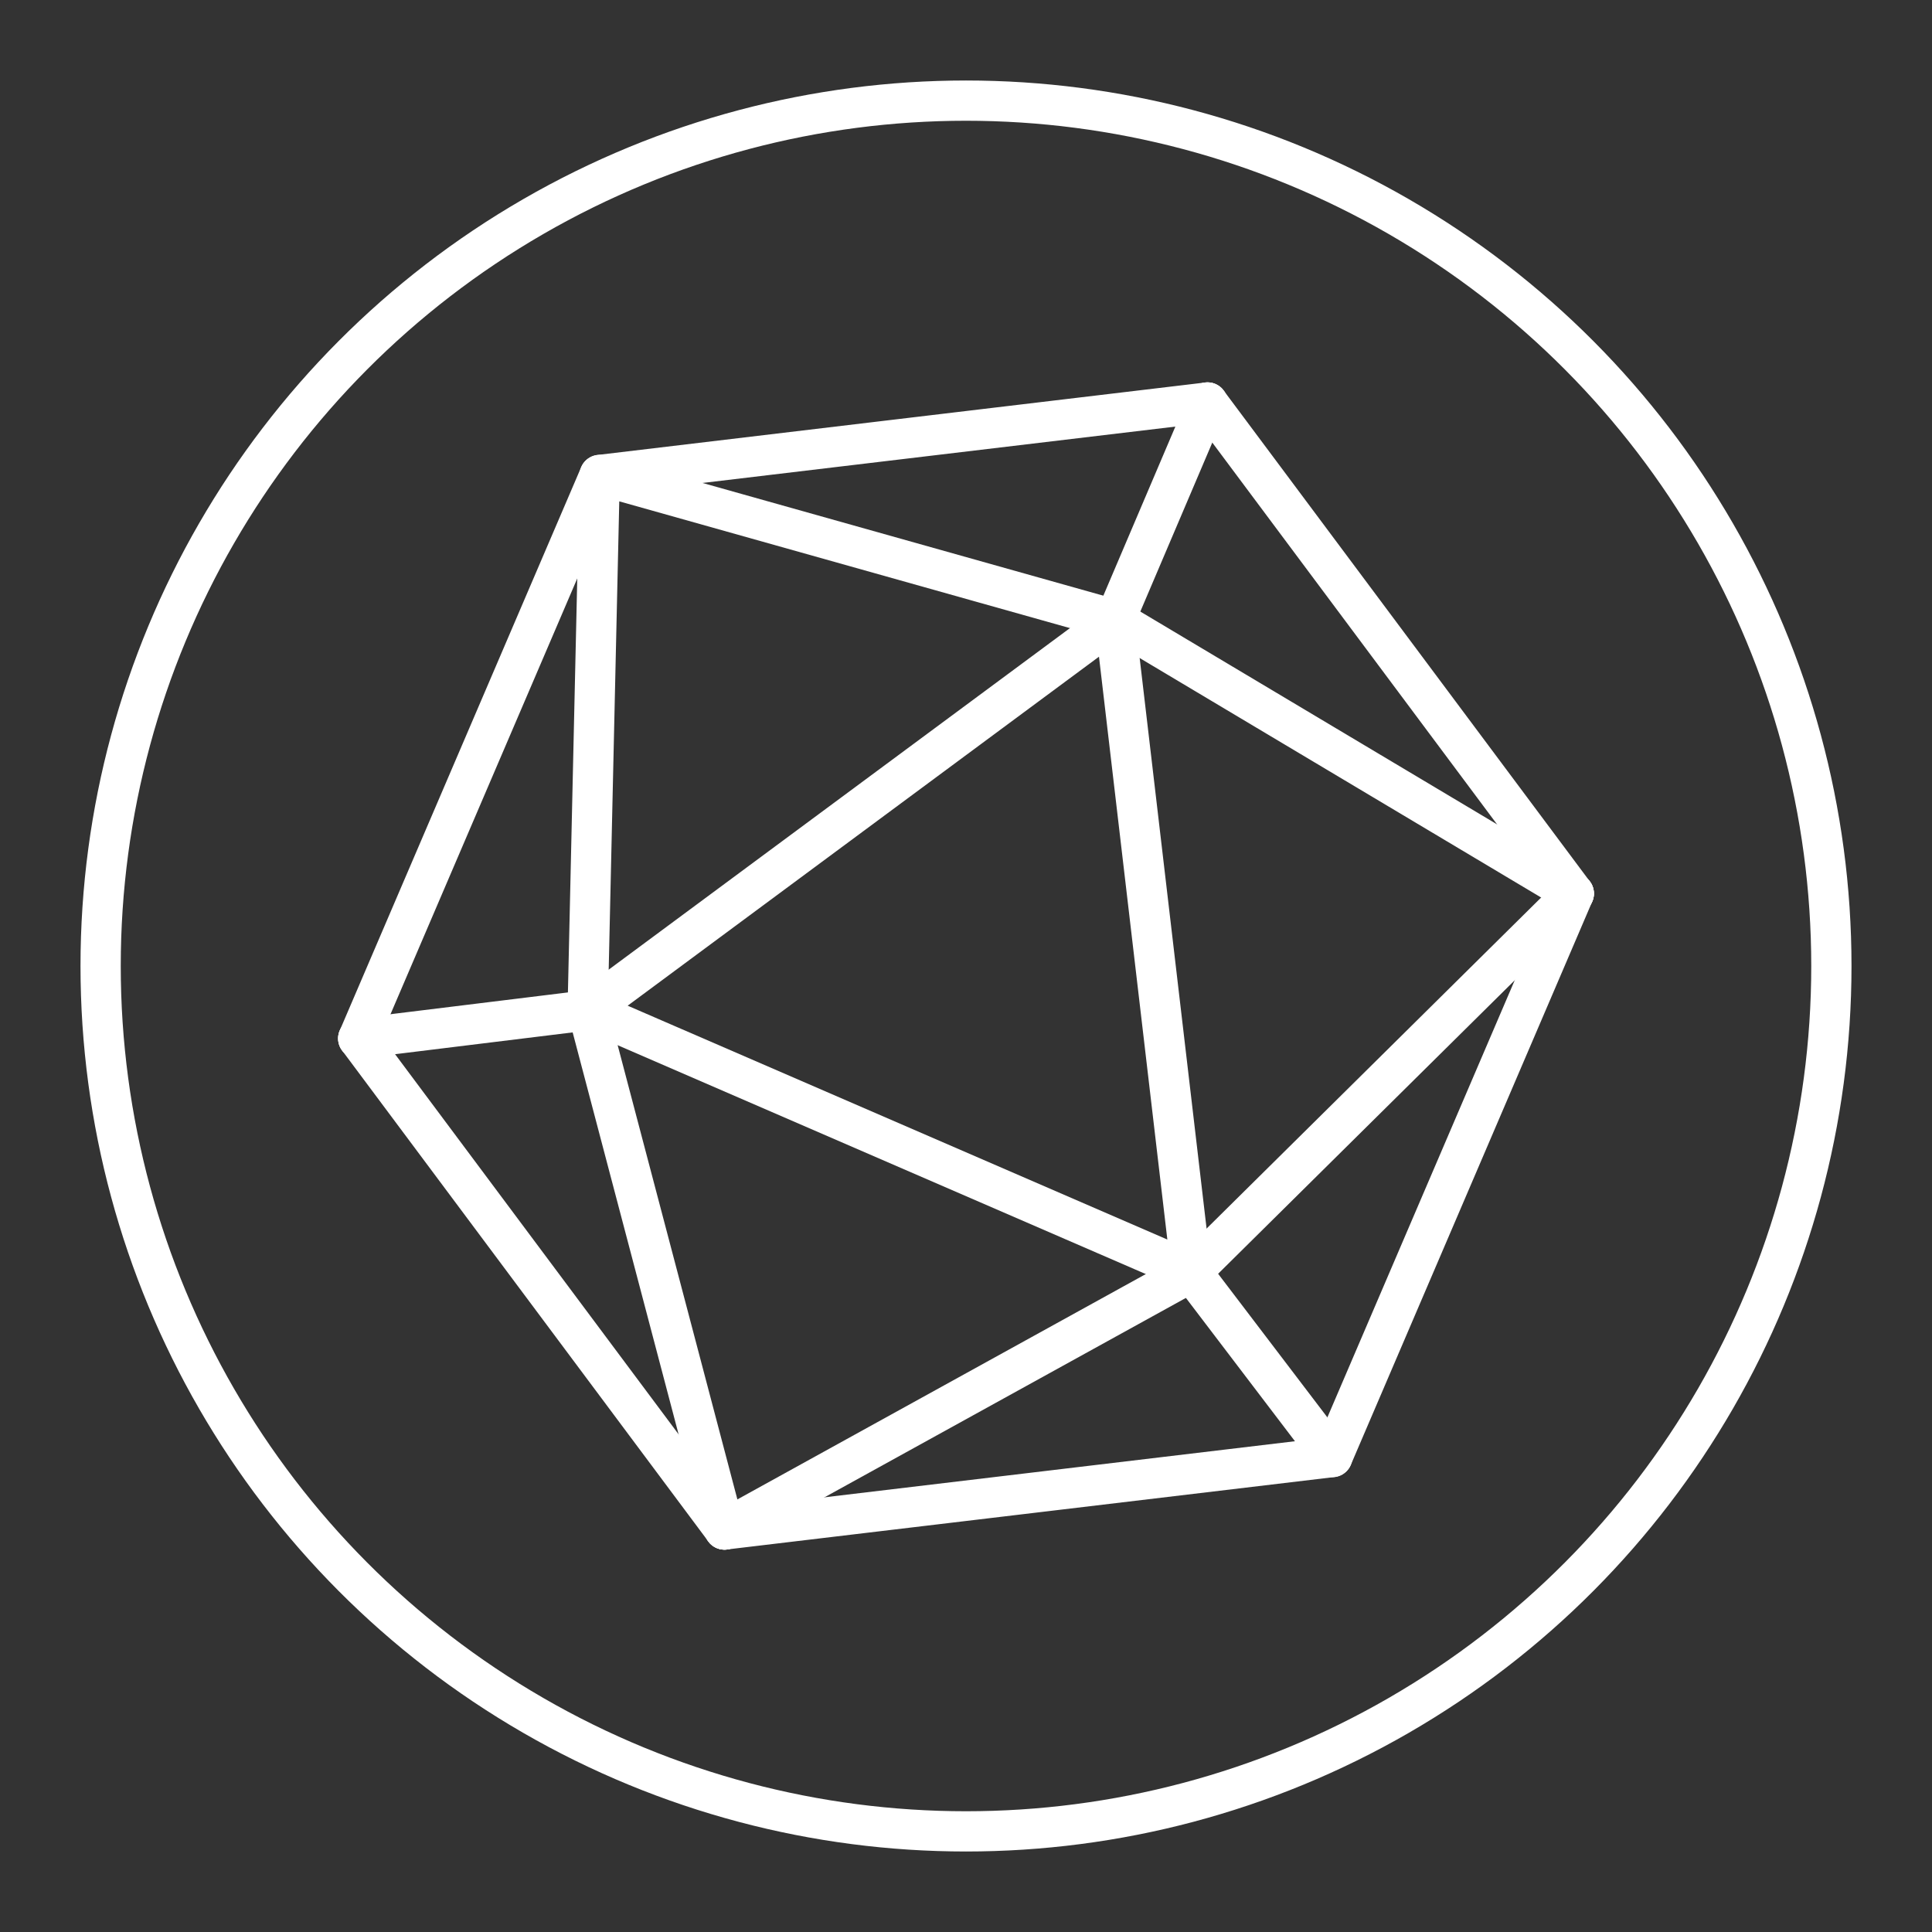
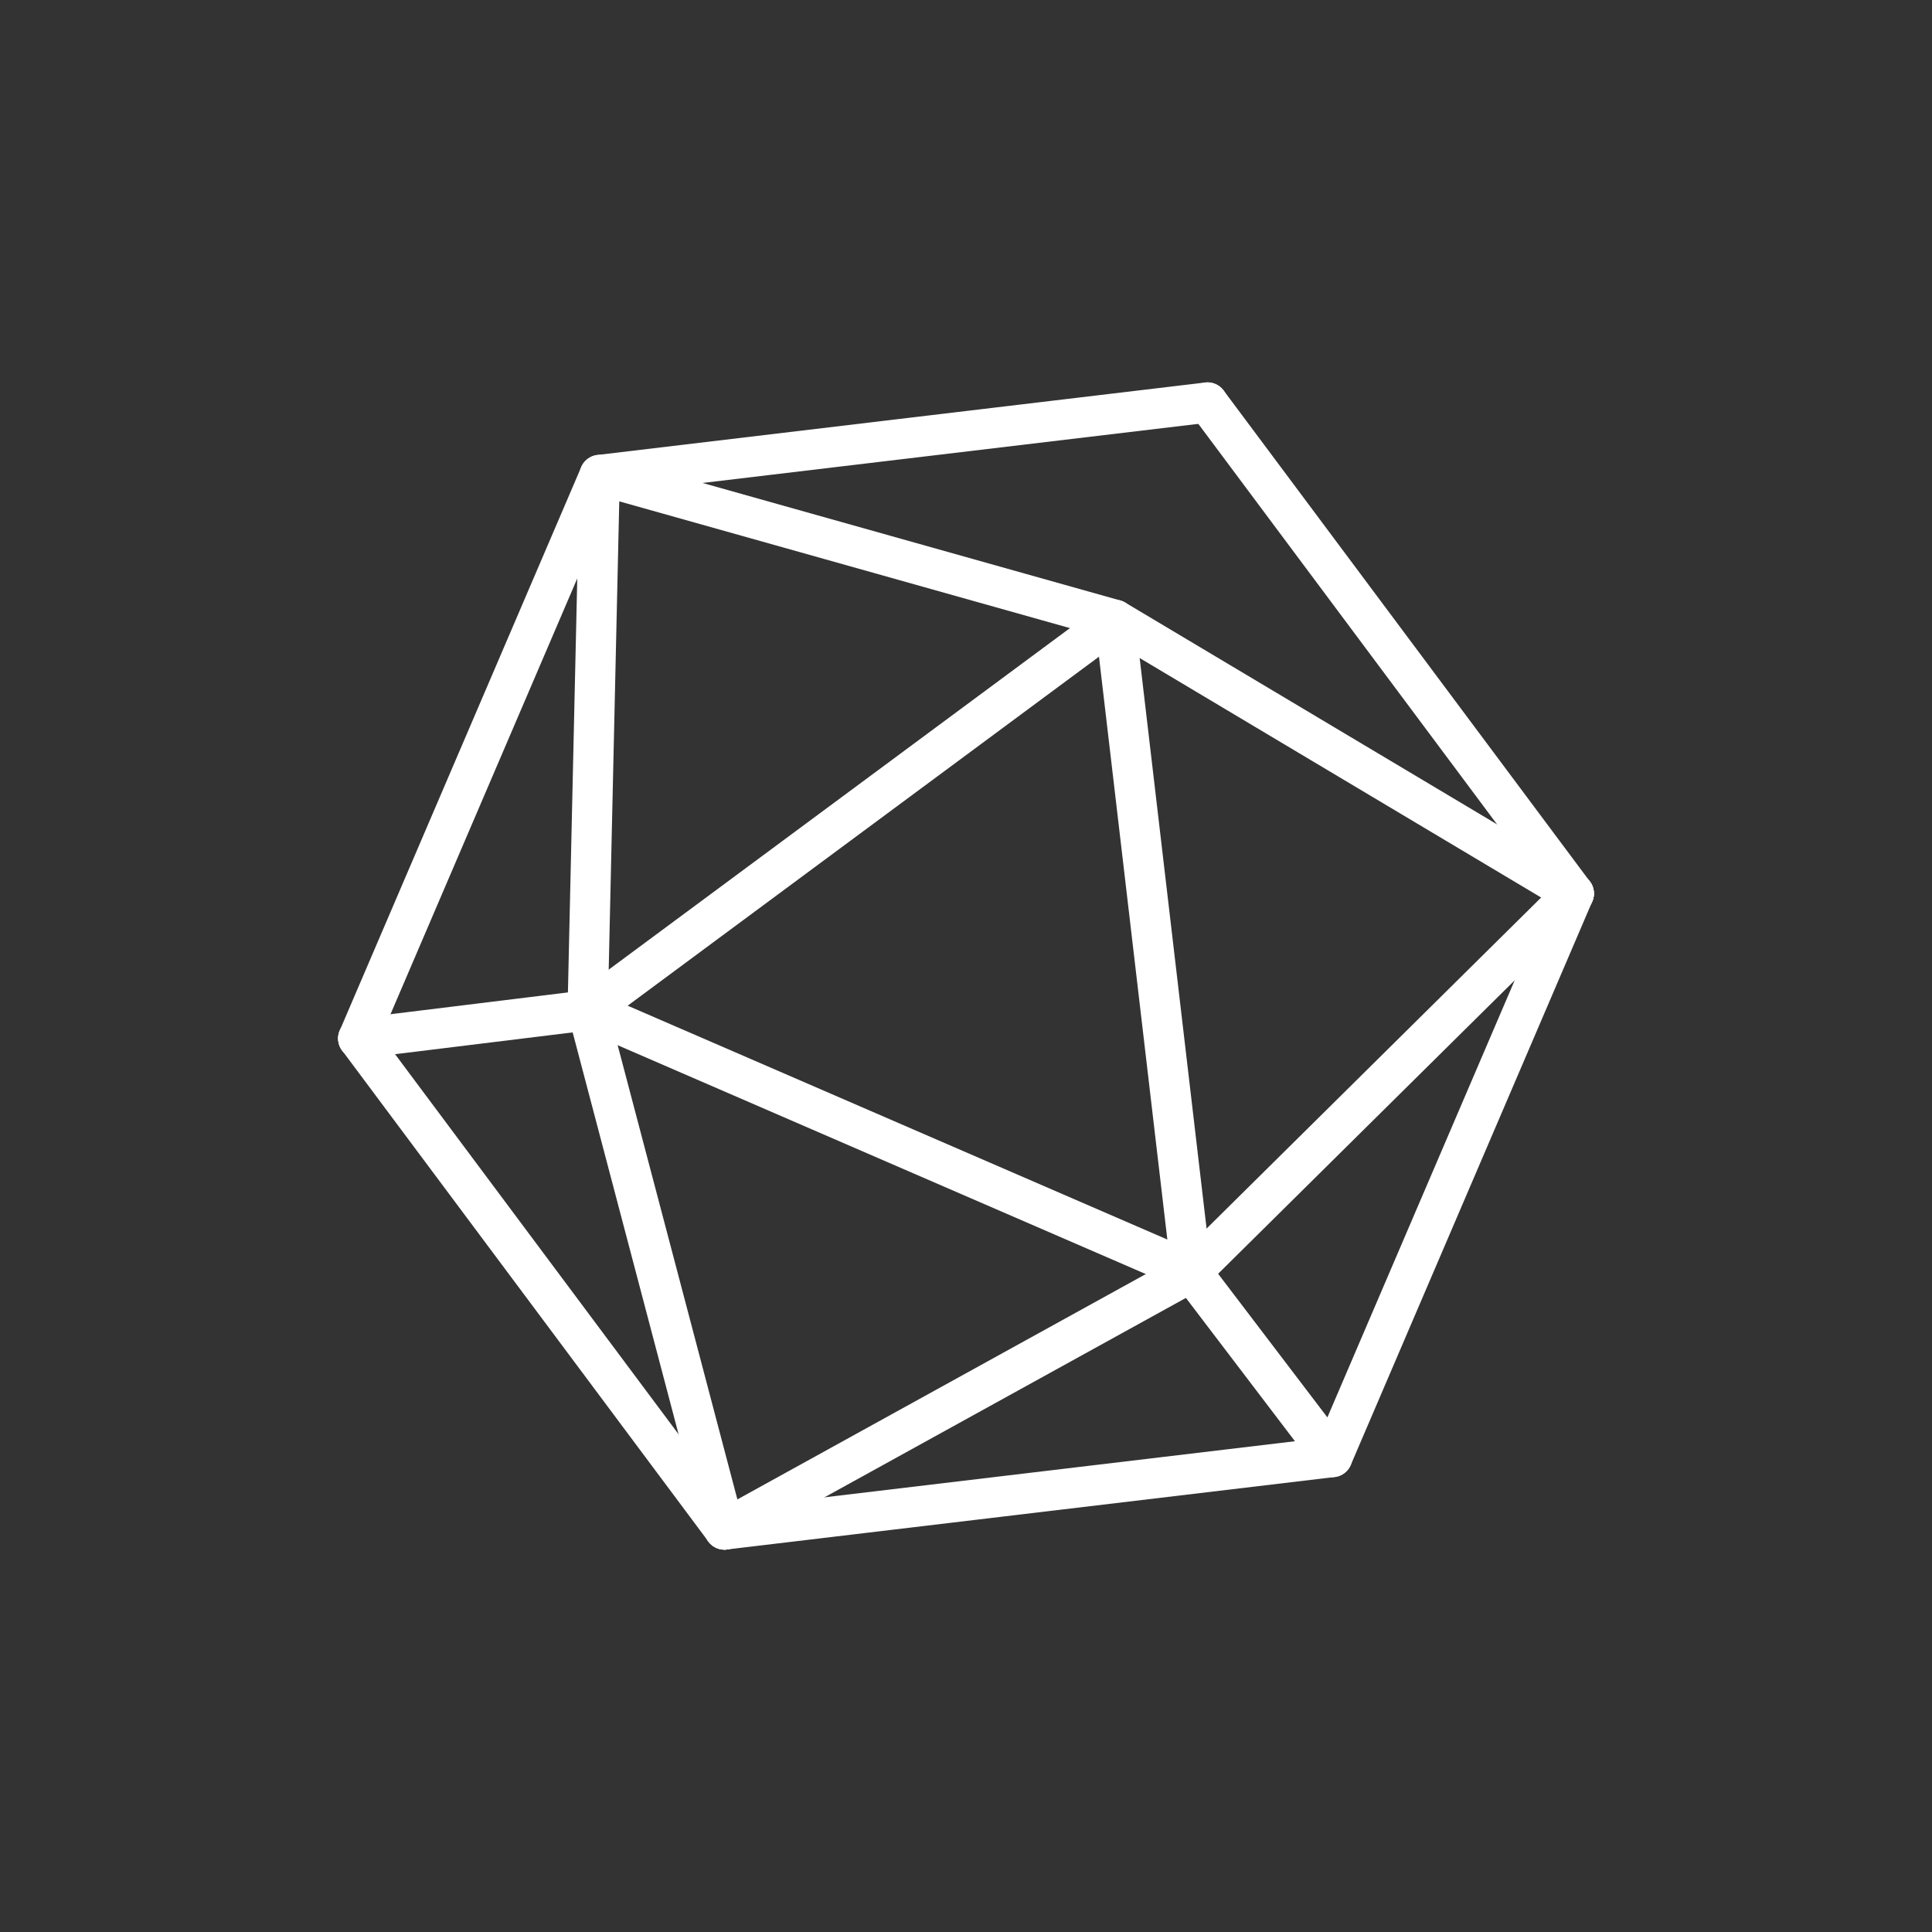
<svg xmlns="http://www.w3.org/2000/svg" viewBox="0 0 48 48" id="a" fill="#ffffff" stroke="#ffffff">
  <rect x="0" y="0" width="48" height="48" fill="#333333" stroke="none" />
  <g id="SVGRepo_bgCarrier" stroke-width="0" />
  <g id="SVGRepo_tracerCarrier" stroke-linecap="round" stroke-linejoin="round" />
  <g id="SVGRepo_iconCarrier">
    <defs>
      <style>.b{fill:none;stroke:#ffffff;stroke-linecap:round;stroke-linejoin:round;}</style>
    </defs>
-     <circle class="b" cx="24" cy="24" r="21.5" />
    <polyline class="b" points="30 10 14.9 11.8 8.9 25.8" />
    <line class="b" x1="39.1" y1="22.2" x2="30" y2="10" />
    <polyline class="b" points="18 38 33.1 36.2 39.1 22.2" />
    <line class="b" x1="8.9" y1="25.8" x2="18" y2="38" />
    <polyline class="b" points="39.1 22.2 27.7 15.4 14.9 11.8 14.6 25.1 18 38" />
    <polyline class="b" points="18 38 29.6 31.6 39.1 22.2" />
    <polygon class="b" points="29.6 31.6 14.6 25.1 27.7 15.4 29.6 31.6" />
    <line class="b" x1="8.9" y1="25.8" x2="14.6" y2="25.1" />
-     <line class="b" x1="27.7" y1="15.4" x2="30" y2="10" />
    <line class="b" x1="33.1" y1="36.2" x2="29.6" y2="31.6" />
  </g>
</svg>